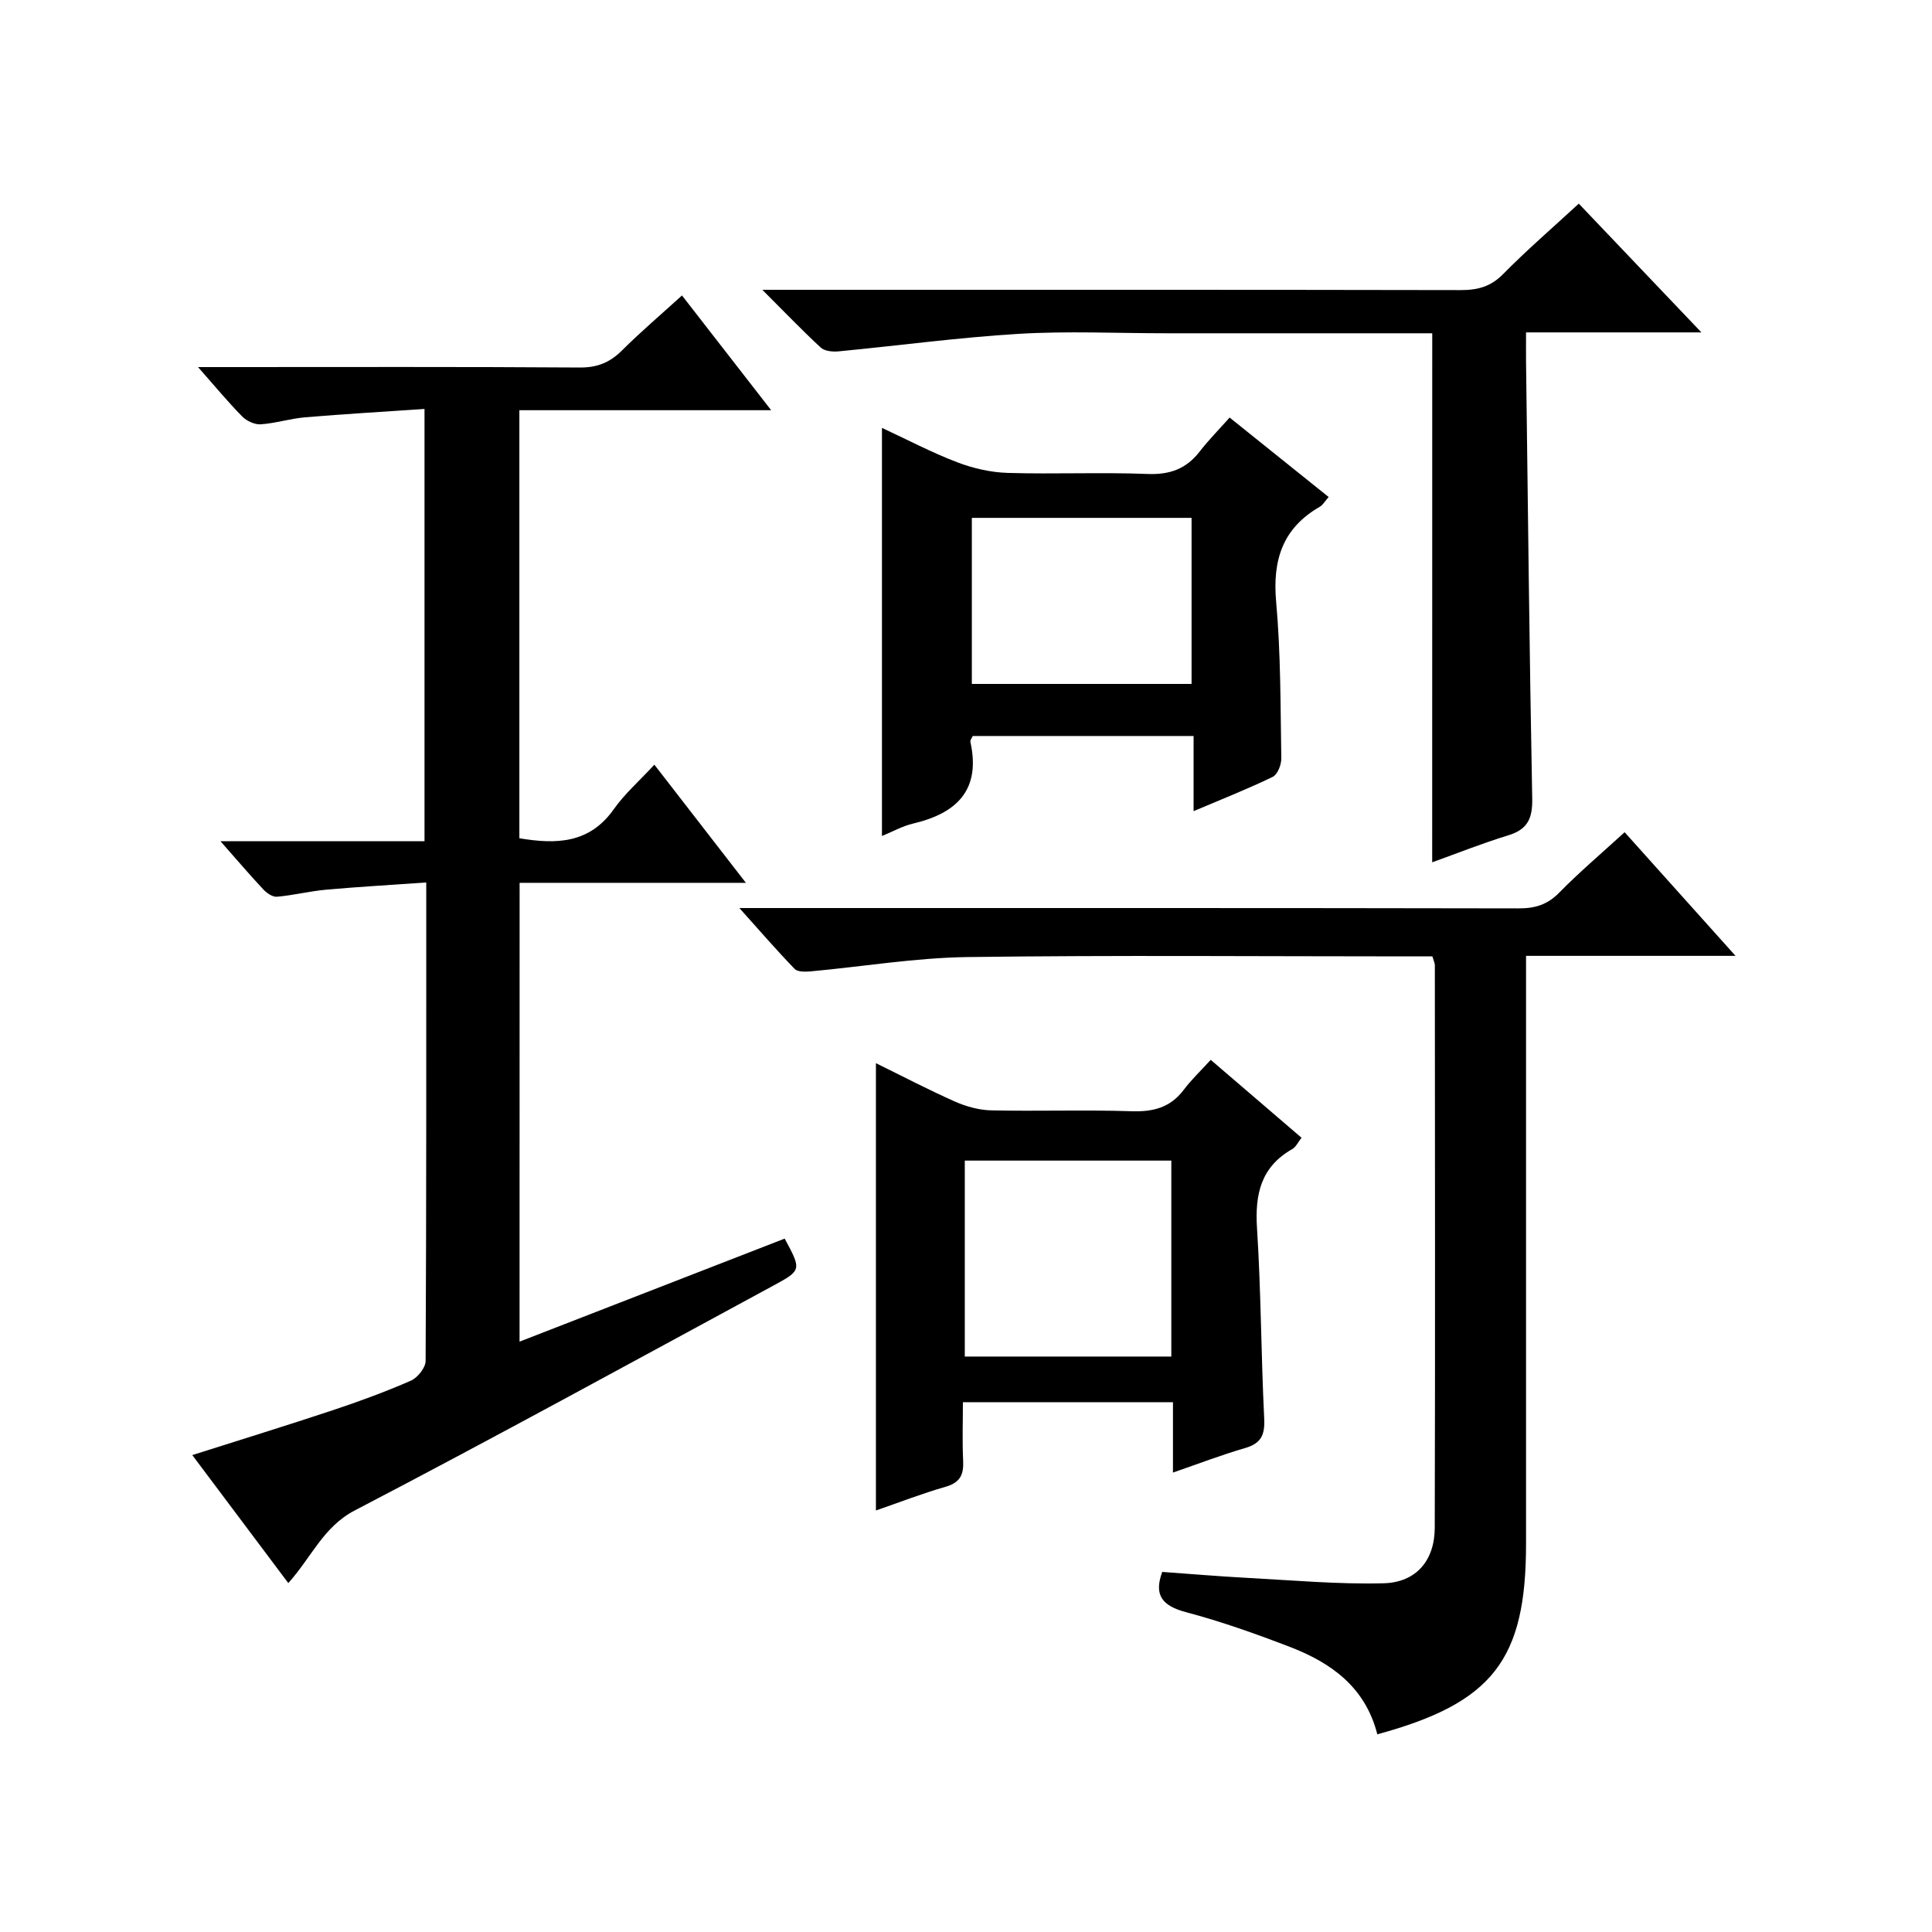
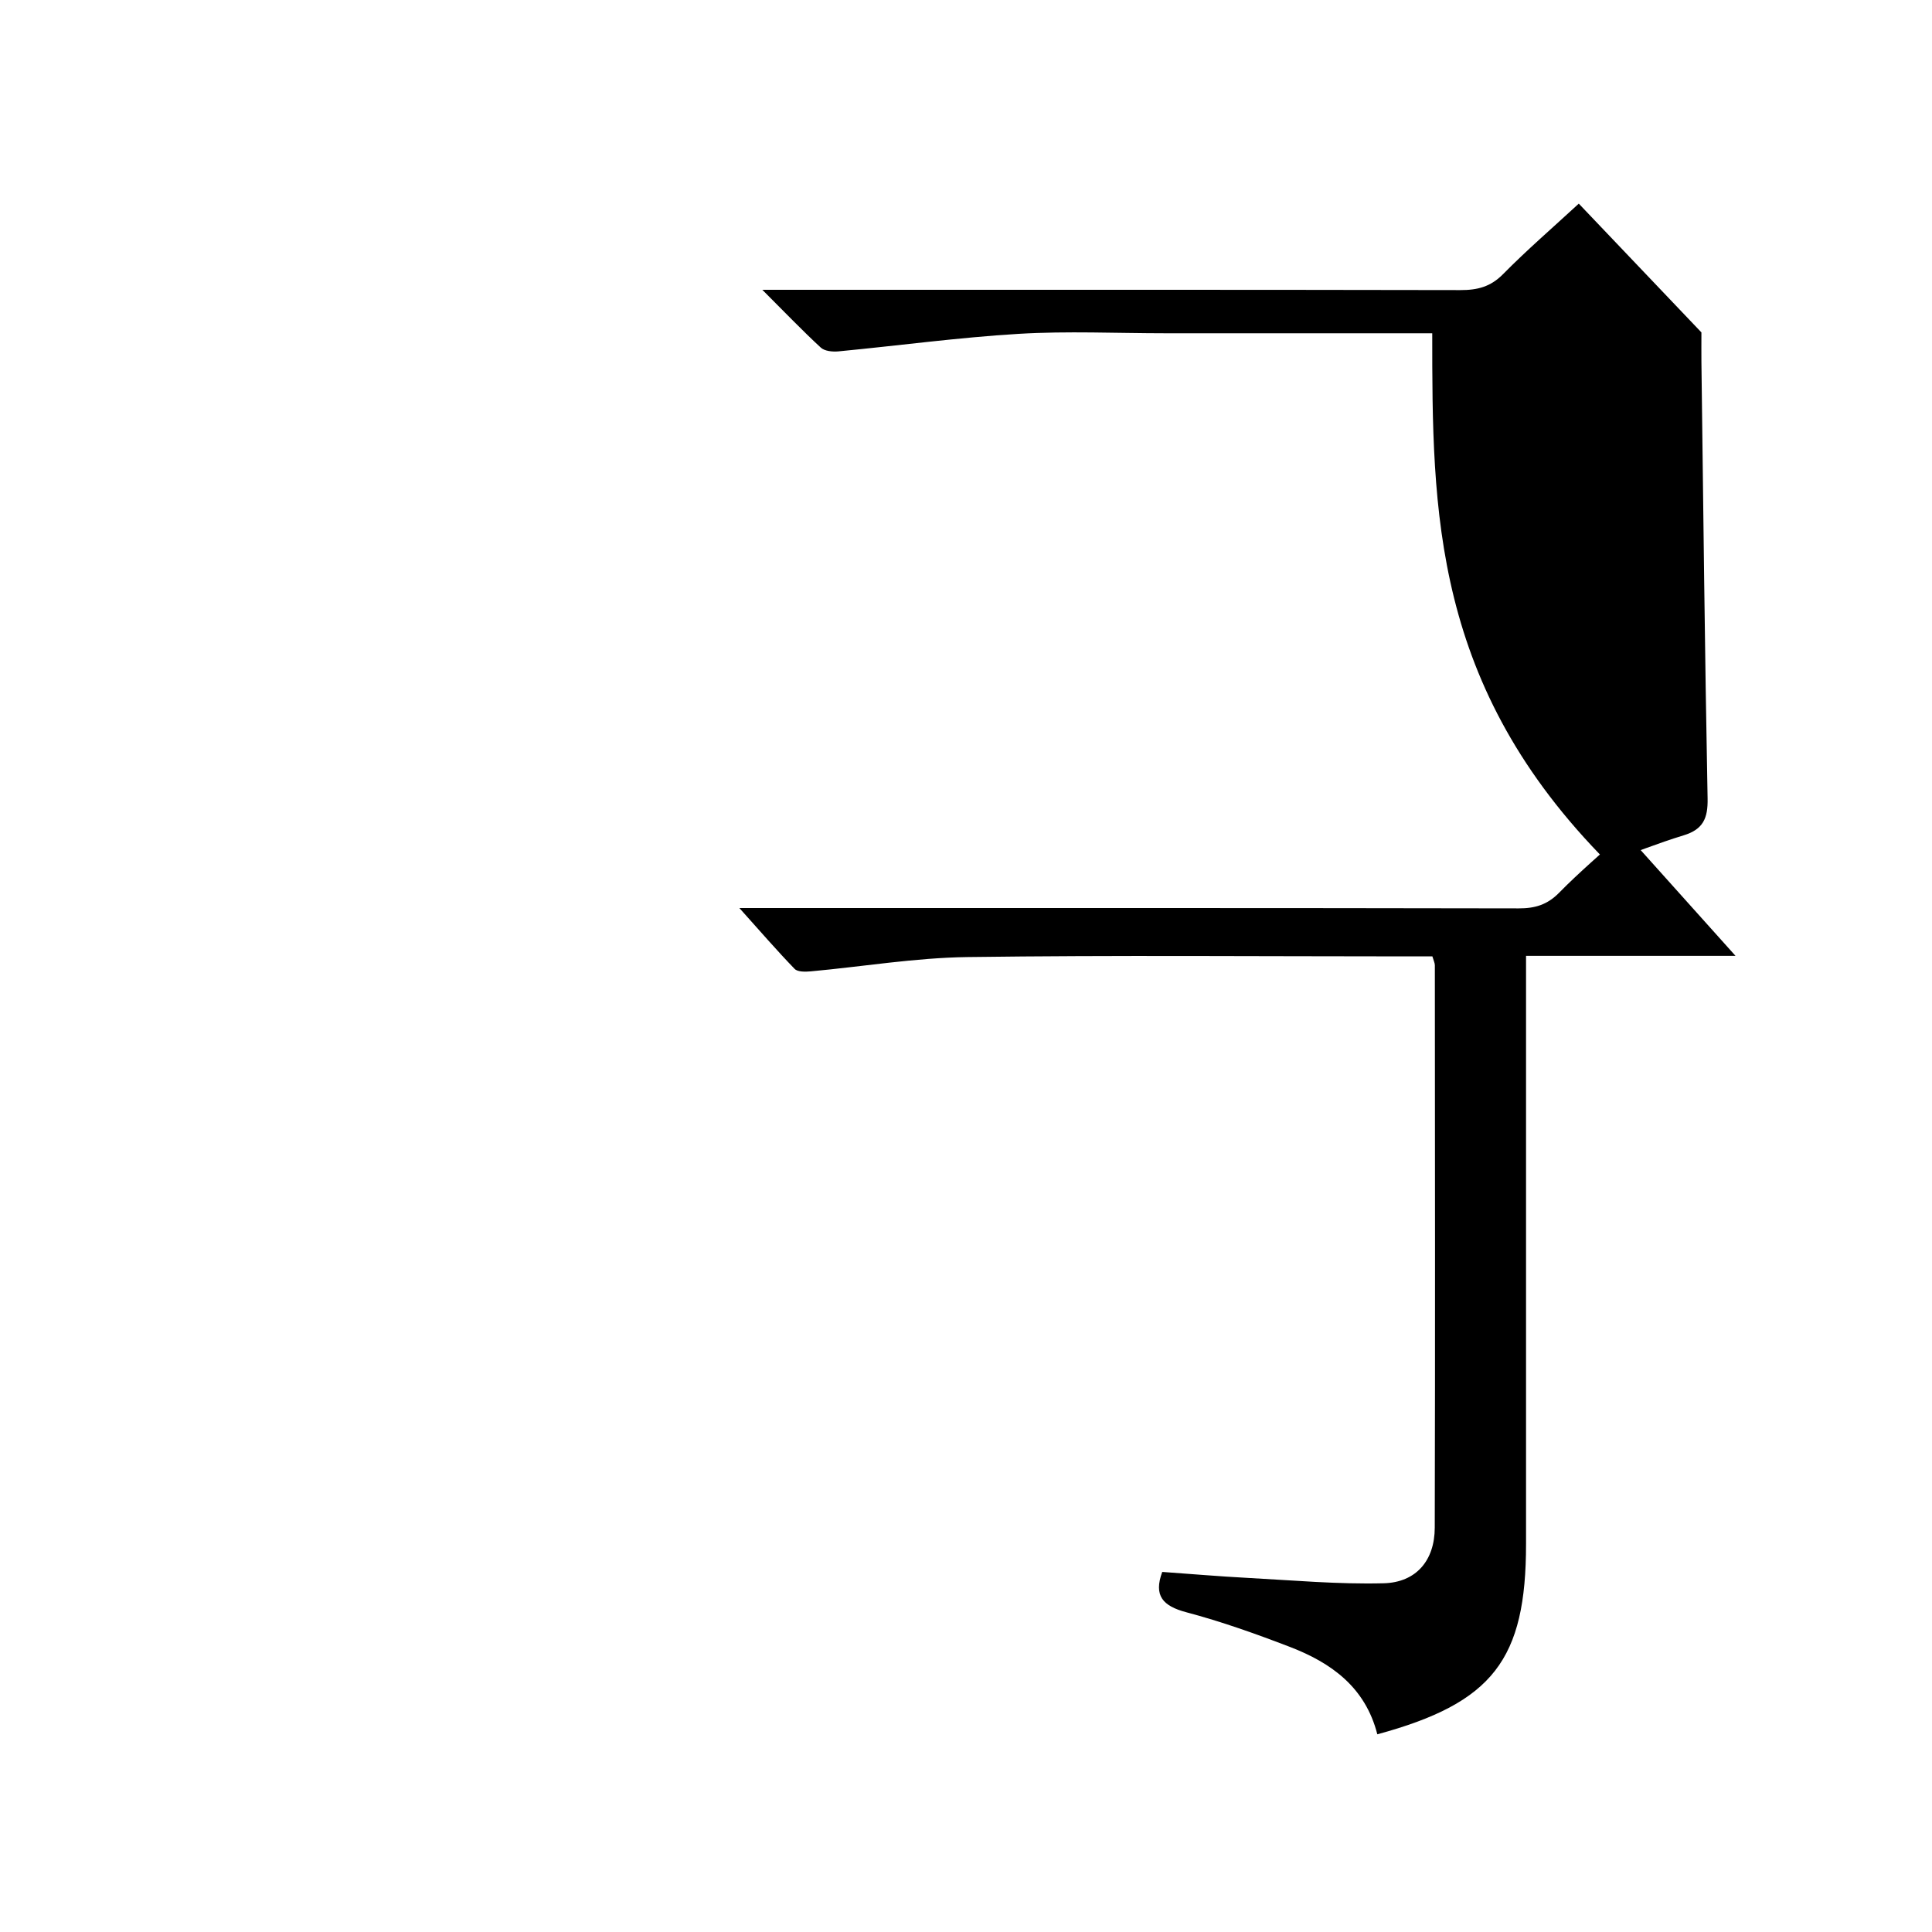
<svg xmlns="http://www.w3.org/2000/svg" version="1.1" id="ZDIC" x="0px" y="0px" viewBox="0 0 400 400" style="enable-background:new 0 0 400 400;" xml:space="preserve">
  <g>
-     <path d="M107.57,277.77c18.53-7.2,36.74-14.27,54.89-21.33c3.47,6.44,3.53,6.55-2.27,9.69c-28.86,15.63-57.64,31.42-86.74,46.59   c-6.5,3.39-8.87,9.57-13.76,15.04c-6.67-8.89-13.17-17.55-19.88-26.5c10.04-3.19,19.58-6.13,29.06-9.28   c5.47-1.82,10.9-3.81,16.18-6.12c1.4-0.61,3.06-2.68,3.07-4.09c0.17-32.65,0.13-65.31,0.13-99.06c-7.1,0.5-13.93,0.88-20.73,1.49   c-3.41,0.31-6.76,1.16-10.17,1.46c-0.91,0.08-2.12-0.75-2.83-1.51c-2.82-3.01-5.5-6.16-8.87-9.98c14.51,0,28.2,0,42.24,0   c0-29.91,0-59.28,0-89.5c-8.36,0.57-16.55,1.04-24.73,1.73c-3.08,0.26-6.11,1.24-9.19,1.45c-1.25,0.08-2.9-0.69-3.82-1.62   C47.25,83.29,44.6,80.08,41,76c2.62,0,4.32,0,6.02,0c24.33,0,48.66-0.08,72.98,0.09c3.66,0.03,6.27-1.03,8.79-3.55   c3.86-3.84,8.02-7.38,12.41-11.37c6.17,7.94,12.01,15.46,18.46,23.76c-17.97,0-34.88,0-52.13,0c0,29.79,0,59.17,0,88.62   c7.65,1.29,14.51,1.11,19.53-5.99c2.28-3.23,5.33-5.9,8.42-9.24c6.47,8.35,12.44,16.05,18.95,24.46c-16.04,0-31.25,0-46.85,0   C107.57,214.49,107.57,245.73,107.57,277.77z" />
    <path d="M285.16,359.07c-2.49-9.78-9.56-14.8-18.06-18.08c-7.05-2.71-14.21-5.26-21.49-7.19c-4.88-1.3-6.8-3.43-4.98-8.35   c5.84,0.41,11.7,0.92,17.56,1.23c9.42,0.5,18.86,1.36,28.27,1.12c6.75-0.17,10.58-4.73,10.59-11.52   c0.1-38.81,0.04-77.62,0.02-116.43c0-0.46-0.24-0.91-0.51-1.84c-1.76,0-3.55,0-5.33,0c-30.32,0-60.64-0.27-90.95,0.14   c-10.82,0.15-21.61,1.97-32.42,2.96c-1.11,0.1-2.71,0.14-3.34-0.51c-3.65-3.77-7.09-7.75-11.44-12.6c2.93,0,4.68,0,6.43,0   c51.64,0,103.28-0.03,154.91,0.07c3.39,0.01,5.93-0.75,8.37-3.23c4.18-4.26,8.75-8.13,13.57-12.54   c7.53,8.39,14.88,16.59,22.96,25.6c-14.96,0-28.84,0-43.37,0c0,2.4,0,4.33,0,6.26c0,38.48,0,76.96,0,115.44   C315.96,343.61,309.09,352.57,285.16,359.07z" />
-     <path d="M296.53,69c-18.51,0-36.83,0-55.15,0c-10.17,0-20.36-0.49-30.49,0.12c-12.47,0.75-24.87,2.44-37.32,3.63   c-1.2,0.11-2.84-0.05-3.63-0.78c-3.86-3.56-7.5-7.37-12.11-11.97c3.02,0,4.78,0,6.53,0c46,0,92-0.03,138,0.06   c3.53,0.01,6.26-0.68,8.85-3.32c4.88-4.95,10.16-9.51,15.66-14.58c8.37,8.79,16.49,17.32,25.39,26.66c-12.52,0-24.17,0-36.31,0   c0,2.47-0.02,4.26,0,6.04c0.39,30.15,0.7,60.31,1.28,90.46c0.08,4.09-0.92,6.39-4.94,7.62c-5.34,1.63-10.54,3.71-15.77,5.59   C296.53,142.04,296.53,105.82,296.53,69z" />
-     <path d="M250.67,219.43c6.71,5.76,12.64,10.85,18.8,16.13c-0.72,0.9-1.15,1.9-1.9,2.33c-6.51,3.69-7.77,9.34-7.32,16.39   c0.84,13.12,0.84,26.28,1.49,39.41c0.17,3.4-0.63,5.15-3.97,6.12c-4.88,1.41-9.64,3.25-14.92,5.07c0-5.04,0-9.65,0-14.57   c-14.46,0-28.54,0-43.49,0c0,3.99-0.15,8.07,0.05,12.13c0.14,2.87-0.63,4.52-3.63,5.38c-4.88,1.4-9.64,3.25-14.43,4.91   c0-30.87,0-61.55,0-92.61c5.45,2.67,10.84,5.5,16.39,7.96c2.33,1.03,5,1.76,7.53,1.81c9.66,0.21,19.33-0.14,28.98,0.18   c4.51,0.15,8.06-0.75,10.84-4.45C246.66,223.54,248.6,221.7,250.67,219.43z M242.51,280.86c0-13.84,0-27.21,0-40.57   c-14.47,0-28.56,0-42.76,0c0,13.67,0,27.05,0,40.57C214.12,280.86,228.1,280.86,242.51,280.86z" />
-     <path d="M254.58,86.45c7.31,5.87,13.76,11.05,20.5,16.45c-0.77,0.87-1.18,1.64-1.82,2.01c-7.7,4.43-9.82,11.02-9.05,19.67   c0.97,10.76,0.89,21.61,1.07,32.43c0.02,1.31-0.77,3.34-1.78,3.83c-5.17,2.51-10.53,4.62-16.38,7.1c0-5.42,0-10.31,0-15.56   c-15.47,0-30.52,0-45.72,0c-0.15,0.36-0.57,0.84-0.49,1.22c2.2,9.99-2.84,14.79-11.9,16.92c-2.19,0.52-4.22,1.67-6.41,2.56   c0-28.23,0-56.11,0-84.49c5.15,2.39,10.23,5.07,15.56,7.11c3.29,1.26,6.94,2.1,10.45,2.21c9.65,0.29,19.33-0.16,28.98,0.22   c4.6,0.18,7.99-1.04,10.78-4.63C250.2,91.13,252.32,88.99,254.58,86.45z M201.21,107.22c0,11.76,0,23.12,0,34.38   c15.45,0,30.5,0,45.49,0c0-11.65,0-22.91,0-34.38C231.48,107.22,216.55,107.22,201.21,107.22z" />
+     <path d="M296.53,69c-18.51,0-36.83,0-55.15,0c-10.17,0-20.36-0.49-30.49,0.12c-12.47,0.75-24.87,2.44-37.32,3.63   c-1.2,0.11-2.84-0.05-3.63-0.78c-3.86-3.56-7.5-7.37-12.11-11.97c3.02,0,4.78,0,6.53,0c46,0,92-0.03,138,0.06   c3.53,0.01,6.26-0.68,8.85-3.32c4.88-4.95,10.16-9.51,15.66-14.58c8.37,8.79,16.49,17.32,25.39,26.66c0,2.47-0.02,4.26,0,6.04c0.39,30.15,0.7,60.31,1.28,90.46c0.08,4.09-0.92,6.39-4.94,7.62c-5.34,1.63-10.54,3.71-15.77,5.59   C296.53,142.04,296.53,105.82,296.53,69z" />
  </g>
</svg>